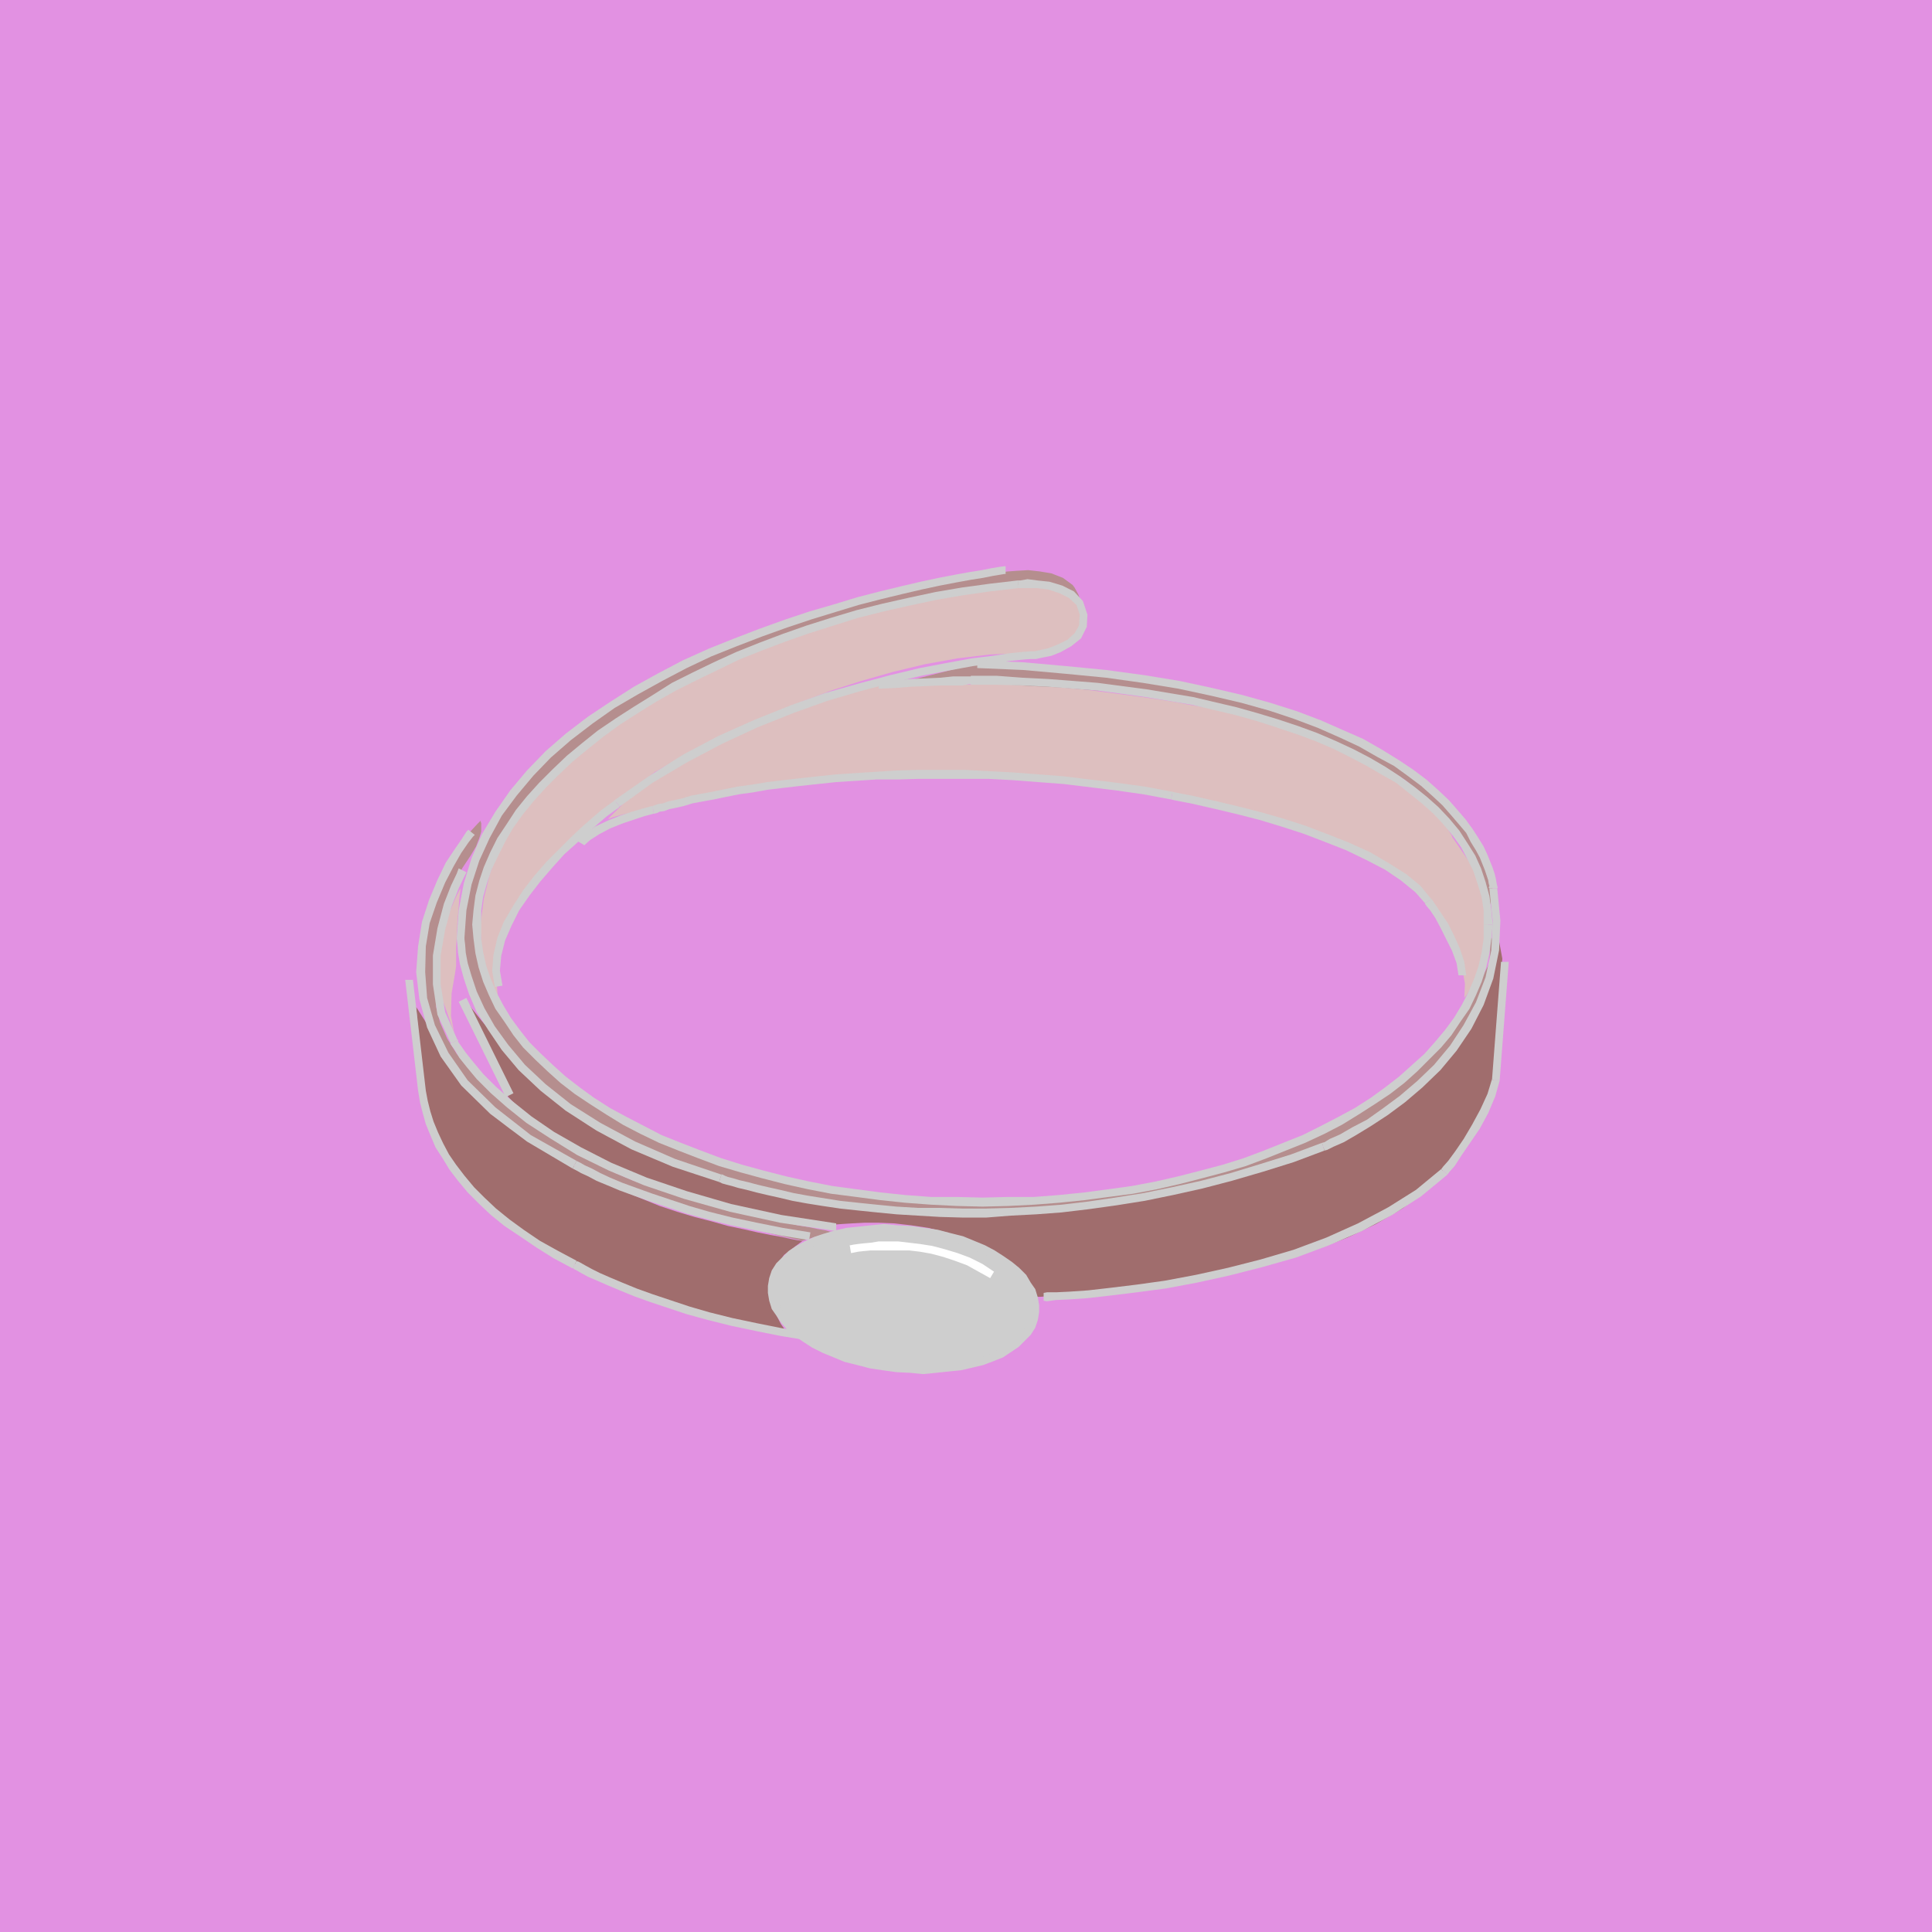
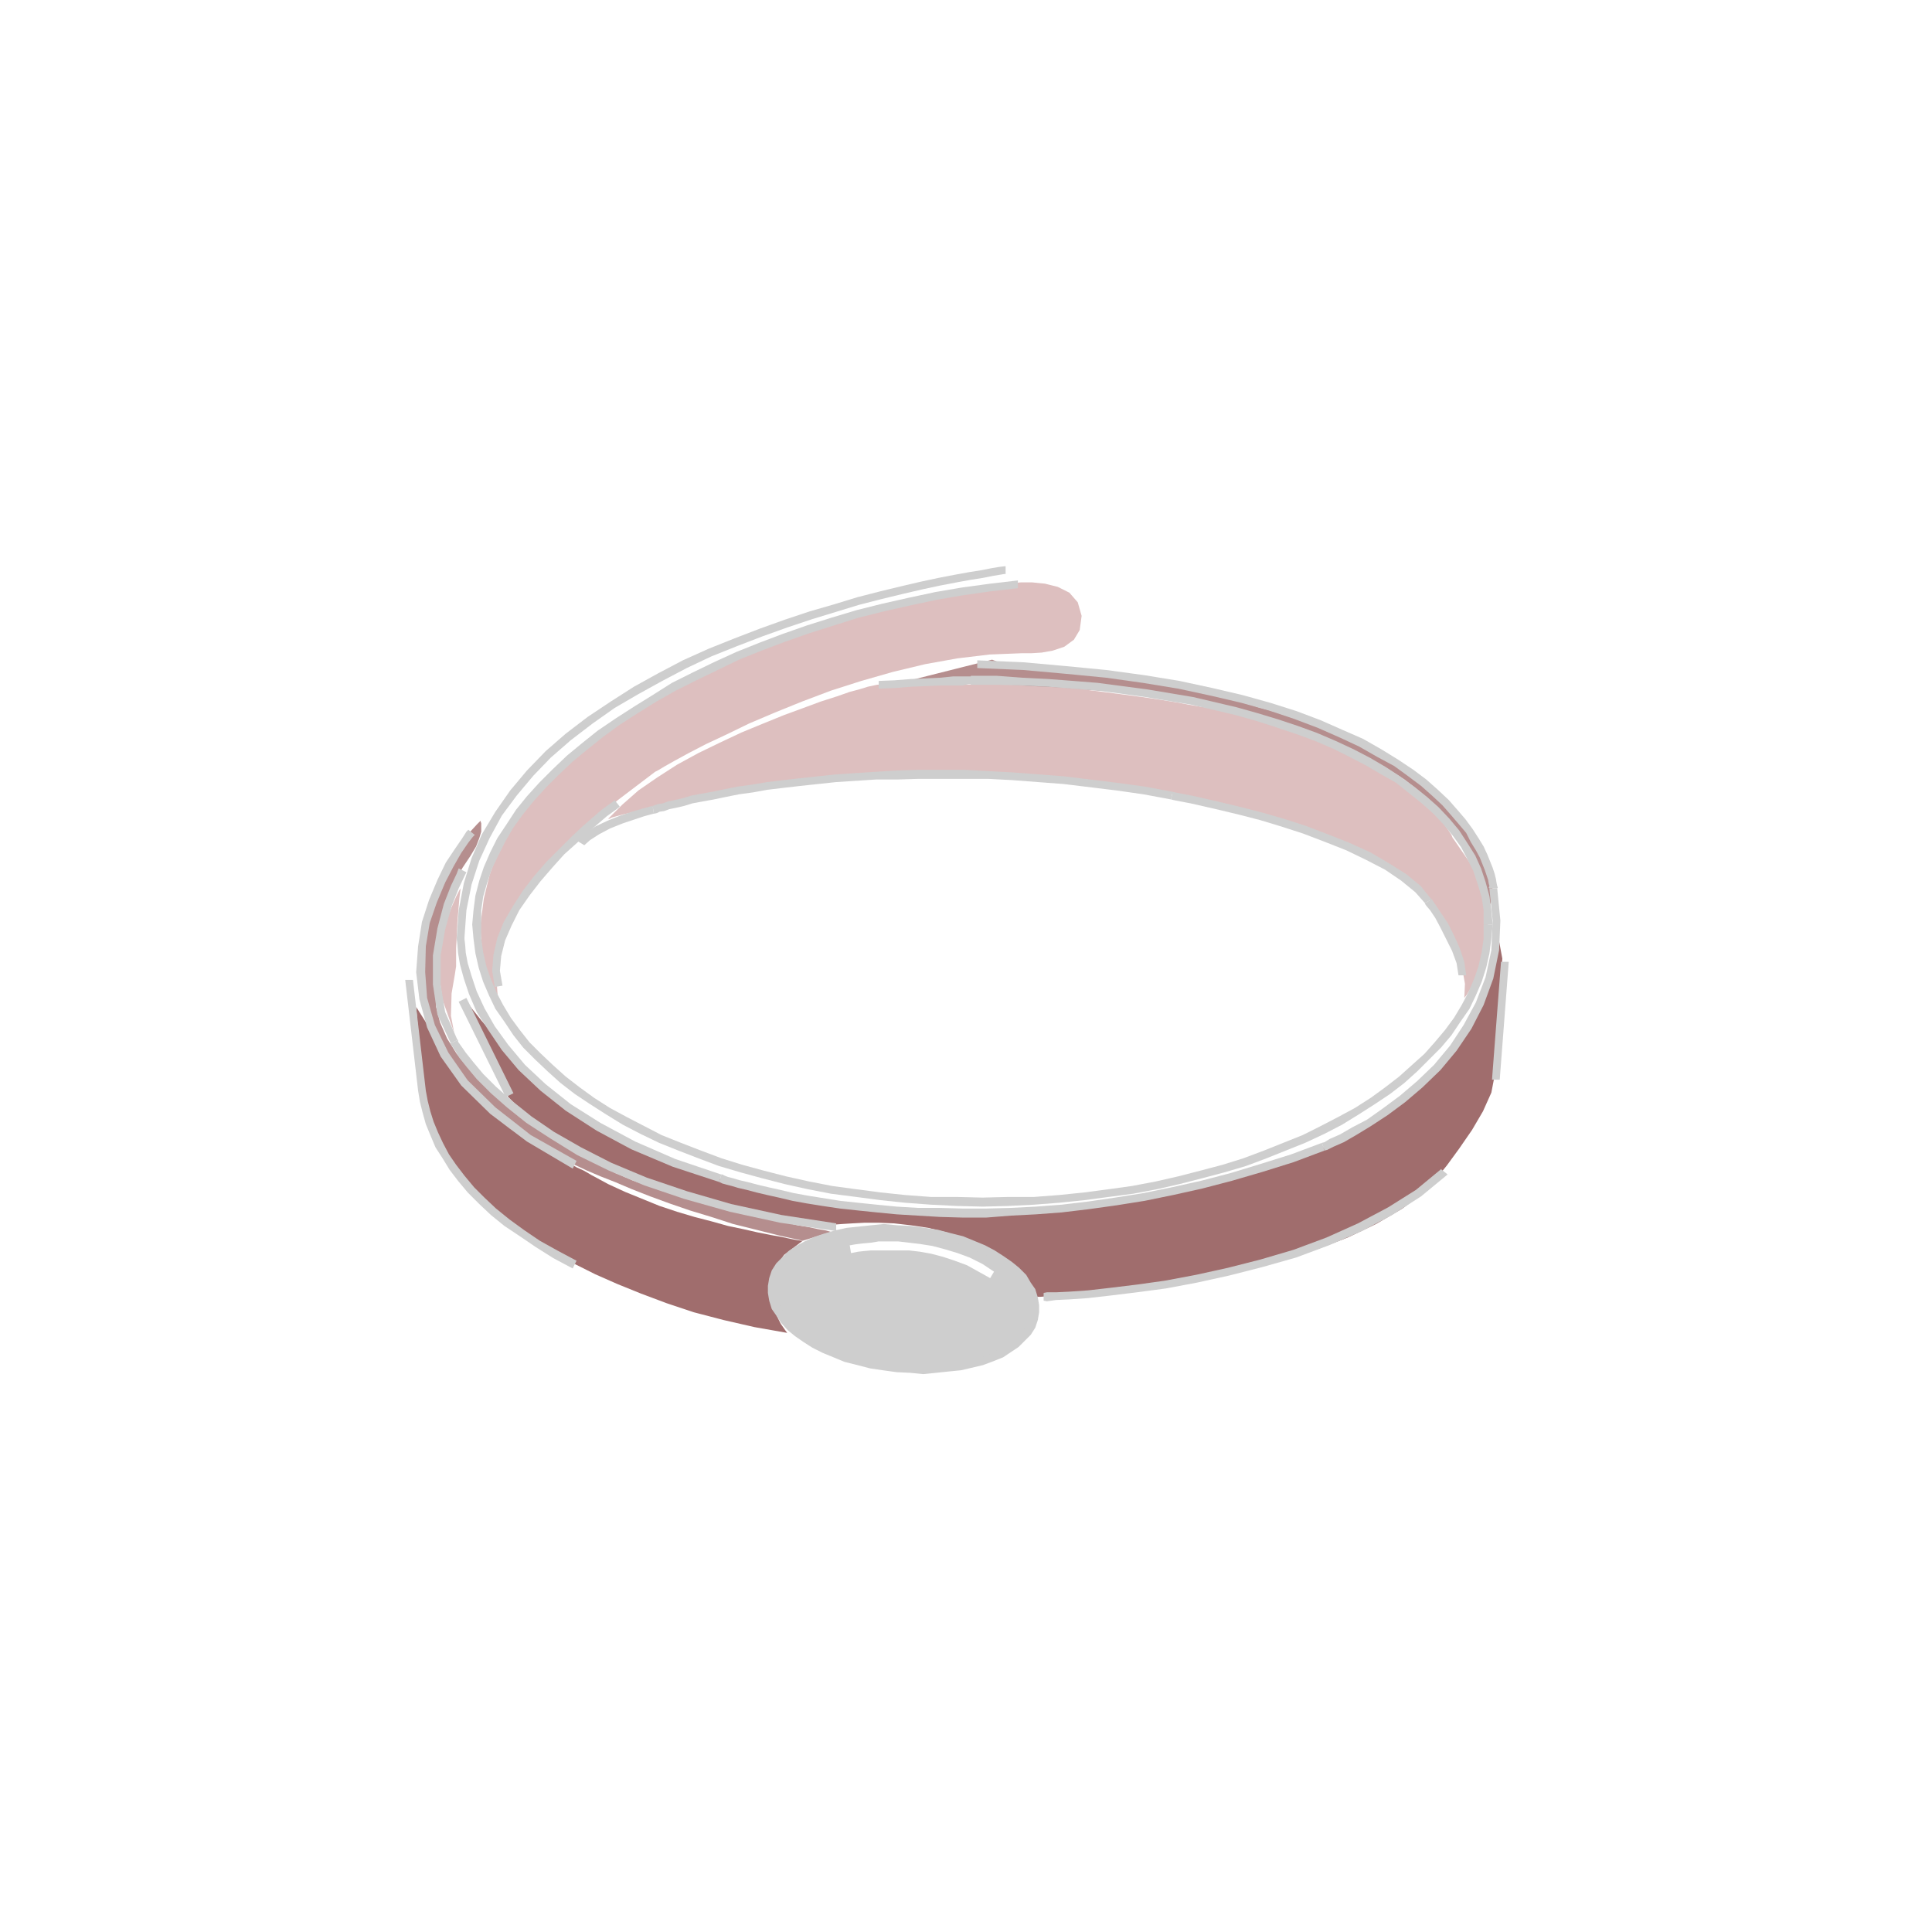
<svg xmlns="http://www.w3.org/2000/svg" width="2.999in" height="2.999in" fill-rule="evenodd" stroke-linecap="round" preserveAspectRatio="none" viewBox="0 0 2999 2999">
  <style>.pen1{stroke:none}.brush3{fill:#ddbfbf}.brush4{fill:#a06d6d}.brush5{fill:#cecece}.brush6{fill:#b58e8e}</style>
-   <path d="M2999 2999V0H0v2999h2999z" class="pen1" style="fill:#e291e2" />
  <path d="M1568 906h-2l-7 1-11 2-14 2-18 3-21 4-25 5-26 5-30 7-31 7-33 9-35 9-36 11-36 12-38 13-37 14-38 15-38 17-37 18-37 19-35 21-34 22-32 24-31 25-28 27-26 29-23 30-20 32-16 33-13 36-9 37-5 39v11l2 27 7 37 16 40 3 7 1 2v-2l-2-7-1-10-1-15 1-19 5-22 7-26 13-29 18-32 24-35 31-37 40-40 49-42 58-44 4-2 10-6 16-9 22-12 27-14 32-15 35-17 40-17 42-17 45-17 47-15 49-14 50-12 50-9 50-6 50-2h15l16-1 17-3 18-6 15-11 9-15 3-22-6-21-13-15-18-9-20-5-20-2h-17l-12 1-5 1z" class="pen1 brush3" />
  <path d="M944 1271h2l4-2 7-2 11-3 13-3 15-4 18-4 20-5 23-5 24-5 27-5 29-5 30-5 33-5 34-4 35-4 37-4 38-3 40-2 40-2h84l44 1 44 2 44 4 46 4 45 7 46 7 46 9 46 11 46 13 46 14h3l8 2 12 3 16 3 20 6 22 6 23 9 26 9 25 12 26 14 25 16 24 18 21 20 19 23 16 25 12 28 3 10 7 24 5 28-1 22 4-5 9-15 11-24 9-31 4-37-5-42-16-45-33-48-1-1-2-5-4-6-6-9-9-11-11-12-15-14-17-15-22-16-26-16-30-17-34-17-40-16-44-16-51-16-56-14-3-1-8-1-13-2-18-3-21-4-25-4-27-4-30-4-31-4-32-4-33-3-33-3-32-2-32-1-29 1-28 1h-5l-14-1-20-1h-72l-21 2-14 3-3 1-10 3-15 4-20 7-25 8-27 10-30 11-32 13-34 14-34 16-33 16-33 18-31 20-29 20-25 22-22 22zm-257 281-5-35 1-33 4-29 6-26 8-21 7-16 5-10 2-3-2 16-3 37-2 40v28l-2 13-5 29-1 35 5 26-18-51z" class="pen1 brush3" />
  <path d="m646 1563 13 155 2 5 5 15 8 22 13 26 15 28 20 28 24 26 28 20 2 2 6 4 10 7 13 9 17 12 20 12 24 14 28 15 30 15 34 15 37 15 40 15 42 14 46 12 48 11 51 9-3-4-7-10-8-16-6-21-2-22 5-24 16-24 29-22h-2l-7-1-10-2-14-3-17-3-20-4-22-5-24-5-25-7-27-7-27-8-27-9-27-11-27-11-26-12-24-13-2-1-5-3-7-4-11-5-12-7-14-8-15-9-16-10-17-11-17-11-16-12-16-12-15-13-14-12-11-12-10-12-76-120z" class="pen1 brush4" />
  <path d="m1392 2124 21 1 20 1 20-1 19-2 19-2 17-4 16-4 16-6 14-6 12-7 11-8 10-9 8-9 6-10 4-10 2-11v-11l-2-11-4-11-6-10-7-11-10-10-11-9-12-9-14-8-15-8-16-7-17-7-19-5-19-5-20-3-21-3-21-1-21-1-20 1-19 2-18 2-18 4-16 5-15 5-14 7-13 7-11 7-10 9-8 9-6 10-4 10-2 11v11l2 11 4 11 6 10 8 11 9 10 11 9 12 9 14 8 15 8 17 7 17 7 19 5 19 5 20 3 21 3z" class="pen1 brush5" />
  <path fill-rule="nonzero" d="m1543 1974-18-12-20-10-19-7-20-6-19-5-19-3-17-2-17-2h-30l-12 2-11 1-9 1-7 1-5 1h-1l2 12h1l5-1 5-1 9-1 11-1h59l17 2 17 3 19 5 18 6 19 7 18 10 18 10z" class="pen1" style="fill:#fff" />
  <path d="m724 1553 65 150 2 2 5 5 9 9 13 10 17 14 20 14 25 16 28 17 33 17 36 18 41 16 44 16 49 14 54 13 57 10 62 8h3l7-1 13-1 16-1 19-1h22l24 1 26 3 27 4 28 7 27 9 26 11 26 15 23 18 21 21 18 26h5l14-1 22-1 29-2 35-3 40-5 44-6 47-7 49-9 50-11 50-14 50-15 47-18 44-21 41-24 35-27 5-5 12-14 17-21 19-26 20-29 17-29 13-29 5-26 12-182-5-27-1 6-2 16-6 24-10 30-16 36-22 38-31 39-41 39-1 1-3 4-6 5-8 8-10 9-14 10-17 11-20 12-23 13-27 13-31 13-35 13-39 13-43 11-48 11-53 10-2 1-7 1-11 2-14 3-17 4-19 4-22 4-23 4-25 4-25 4-25 3-25 2-25 2-23 1h-21l-20-2h-58l-22-1-26-1-27-2-30-2-30-3-32-4-32-4-32-6-31-6-31-8-29-9-3-1-7-3-12-4-15-5-19-7-21-8-23-9-24-10-24-11-25-11-24-12-23-12-21-12-18-12-16-12-12-12-5-5-13-14-19-20-22-24-22-25-20-23-16-20-8-12z" class="pen1 brush4" />
-   <path d="m1553 889 3-1 9-1 14-1 17-1 18 2 18 3 18 7 15 11 3 4 6 11 5 15v18-2l-1-6-3-8-5-9-10-9-14-8-20-6-27-2h-2l-7 1-10 1-14 1-17 2-19 2-21 3-23 3-24 4-25 4-25 5-26 6-24 6-24 6-22 7-21 8-19 8-20 8-19 7-20 7-19 7-19 7-19 7-19 7-19 8-19 8-19 8-18 9-18 9-18 10-18 10-17 12-2 1-6 3-9 6-11 7-15 10-16 11-17 13-19 15-20 16-19 18-20 19-19 21-18 22-16 23-15 24-12 25-2 6-5 15-6 23-5 29-3 32 1 35 6 34 14 32 9 15 10 15 10 14 11 14 11 14 11 13 12 13 12 13 13 13 13 12 13 12 14 11 14 11 15 10 15 10 16 10 16 9 17 9 17 8 18 8 17 7 18 6 18 7 18 6 17 5 18 6 17 5 18 5 17 5 16 5 16 4 16 5 18 4 22 4 26 4 29 3 32 3 34 2 35 2 35 1 36 1 35 1h93l26-1 21-1 17-2 16-2 20-3 22-5 25-5 26-6 29-7 29-7 30-8 30-9 29-9 29-10 28-10 26-11 24-11 21-11 19-11 16-11 16-10 14-10 14-10 13-10 12-10 12-10 11-10 11-11 10-11 10-12 10-12 10-14 10-15 11-16 10-17 17-31 11-22 5-14 1-10-1-6-3-4-3-5-2-8 1 4 1 12v17l-1 22-4 25-8 26-12 27-18 26-17 20-7 9-1 3 4-3 7-7 8-7 6-6 2-2-1 2-3 4-5 7-7 9-10 11-12 13-15 14-18 16-20 16-24 17-26 17-30 18-33 17-36 17-40 16-44 15-3 1-10 3-15 4-20 5-26 6-29 6-35 7-37 7-41 7-44 6-47 5-48 4-50 3-52 1h-52l-53-3h-4l-12-2-18-2-25-4-29-5-34-5-37-8-40-8-41-10-42-11-41-13-41-14-39-16-36-17-33-19-28-21-2-1-5-5-7-7-10-9-12-11-14-13-14-14-15-16-15-17-14-18-14-18-13-19-11-19-8-18-7-19-3-17-1-6-3-16-3-24v-31l4-36 10-40 17-41 27-40 1-1 2-4 3-6 6-9 6-10 8-11 9-13 11-14 12-14 13-15 15-15 16-15 18-15 18-14 21-13 21-12 2-1 8-4 11-6 15-7 17-9 21-10 23-11 24-12 25-12 26-12 26-12 26-11 25-11 23-9 22-8 19-6 19-5 21-6 22-5 23-5 24-5 24-5 23-5 23-5 22-4 20-3 19-4 16-3 13-2 10-2 6-1h2z" class="pen1 brush6" />
  <path d="M1413 1056h5l14 1h22l30 2 34 1 40 2 42 3 45 2 46 4 45 3 45 5 41 4 38 6 33 6 27 6 20 7 3 1 8 2 13 3 17 6 20 6 22 8 25 9 26 11 27 12 27 13 27 15 25 16 23 18 21 18 18 21 14 21 2 3 6 8 9 12 9 16 10 18 9 21 7 22 3 22 1-3 3-8 2-14-1-20-7-23-14-29-24-33-36-37-1-1-3-3-5-5-7-7-9-7-11-9-14-11-16-11-18-11-21-12-23-12-26-12-29-12-31-12-34-11-37-10-2-1-7-2-10-3-14-4-17-4-21-6-23-5-25-6-28-6-30-5-32-6-33-4-34-4-35-3-35-2-36-1-28-11-127 32zm-667 218-5 5-12 13-16 21-19 29-18 35-15 43-9 48v60l1 9 2 12 3 14 4 16 7 18 8 20 11 22 14 22 17 22 20 23 24 23 28 23 33 21 37 21 2 1 7 3 10 5 14 6 17 8 21 9 23 9 26 11 28 11 30 11 32 11 33 10 34 11 36 9 36 9 36 8 45-14h-2l-7-2-12-2-14-3-18-3-21-5-23-5-25-6-27-6-27-7-27-7-28-8-27-8-27-9-25-9-23-10-3-1-8-5-13-7-18-9-20-12-22-13-25-16-25-17-26-19-25-20-23-22-22-22-19-23-15-24-11-25-6-24v-7l1-19 2-29 3-34 5-36 8-35 9-32 13-24 12-18 9-15 5-13 3-10v-13l-1-3v-1z" class="pen1 brush6" />
  <path fill-rule="nonzero" d="m954 1242-2 2-7 5-11 8-14 12-16 14-17 16-19 19-20 20-19 22-17 22-16 25-14 24-10 25-6 26-2 25 4 25 12-2-4-23 2-23 6-24 10-23 12-24 16-23 17-22 19-22 18-20 19-17 17-16 16-14 14-12 11-8 7-5 2-2z" class="pen1 brush5" />
-   <path fill-rule="nonzero" d="M1603 1011h-4l-12 1-20 2-26 4-33 4-38 7-42 8-46 11-49 13-53 15-53 19-55 22-56 25-55 29-54 34-53 37 8 10 51-37 54-32 55-29 54-25 55-22 53-19 51-15 49-13 46-11 42-8 38-7 31-4 26-4 20-2 12-1h4zm73-57-1 17-7 12-11 10-14 7-15 6-13 3-9 2h-3v12h5l9-2 15-3 15-6 16-9 15-12 9-18 1-19zm-96-41h30l17 2 18 6 14 7 12 11 5 15h12l-7-21-14-15-18-9-20-6-19-2-15-2-11 2h-4z" class="pen1 brush5" />
  <path fill-rule="nonzero" d="M747 1435v-22l3-21 6-21 7-21 10-21 11-22 12-21 15-21 17-21 19-21 19-19 22-21 23-19 25-20 26-19 28-18 29-18 30-17 32-16 33-16 33-16 35-14 37-14 37-13 38-12 38-12 40-10 40-9 42-9 41-7 42-6 43-5v-12l-43 5-44 6-41 7-42 9-40 9-40 10-40 12-38 12-37 13-37 14-35 14-35 16-33 16-32 16-30 19-29 18-28 18-28 19-25 20-23 19-22 21-21 21-19 21-17 21-15 23-14 21-11 22-10 23-7 21-6 23-3 23-2 22zm778 424-40-1h-40l-40-3-38-4-38-5-37-5-36-7-36-8-35-9-33-9-32-10-32-12-31-12-30-12-27-14-27-14-26-14-25-16-22-16-22-17-20-18-19-18-17-17-15-19-14-19-12-20-10-19-9-21-7-20-5-22-3-21v-22h-14l2 22 3 23 5 22 7 22 9 21 10 21 14 20 14 21 15 19 19 19 19 18 20 18 22 17 24 16 25 16 26 16 27 14 29 14 30 12 31 12 32 12 34 10 33 9 35 9 36 8 36 7 39 5 38 5 38 4 40 3 40 2 40 1zm778-424v22l-3 21-5 22-7 20-9 21-10 19-12 20-14 19-16 19-16 18-19 17-20 18-22 17-22 16-25 16-26 14-27 14-28 14-30 12-30 12-32 12-32 10-34 9-35 9-35 8-37 7-36 5-38 5-39 4-39 3h-40l-40 1v14l40-1 40-2 39-3 39-4 38-5 38-5 37-7 35-8 35-9 34-9 34-10 32-12 30-12 30-12 30-14 27-14 26-16 25-16 24-16 22-17 20-18 19-19 18-18 16-19 14-21 14-20 10-21 9-21 7-22 5-22 3-23 2-22z" class="pen1 brush5" />
  <path fill-rule="nonzero" d="M1507 1062v1h40l40 1 40 2 39 3 38 3 38 5 36 5 36 6 36 6 34 8 34 8 32 9 31 10 30 10 30 11 28 12 26 13 25 13 24 14 23 13 20 16 20 16 18 16 15 16 15 18 13 18 10 19 9 18 7 21 6 20 3 20v22h14l-2-22-3-22-6-22-7-21-9-20-12-19-13-20-15-18-17-18-18-16-20-16-22-16-23-15-24-14-25-13-28-13-28-12-30-11-30-10-33-10-32-9-34-8-34-8-36-6-36-6-38-5-38-5-38-3-39-3-40-2-40-3h-40v1zm-143 7 25-1 25-2 24-1 22-1h34l10-2h3v-12h-28l-19 2-22 1-24 1-25 2-25 1zm-643 386 3-42 8-40 12-37 16-35 19-35 23-31 26-31 27-28 31-27 34-26 34-24 36-21 38-21 38-20 38-18 40-16 39-15 39-14 39-13 36-11 36-11 35-9 33-8 30-7 28-6 26-5 22-4 19-3 15-3 12-2 6-1h2v-12h-2l-8 1-12 2-15 3-19 3-22 4-26 5-28 6-30 7-33 8-35 9-36 11-38 11-39 13-39 14-39 15-40 16-40 18-38 20-38 21-36 23-36 24-34 26-31 27-29 30-26 31-23 33-21 35-16 37-12 39-8 42-3 42zm399 368h-1l-71-24-62-27-54-29-46-29-39-31-32-30-26-31-21-29-16-28-12-26-8-24-6-20-3-16-1-13-1-8v-3h-12v3l1 8 1 13 3 18 6 22 8 24 12 28 18 28 21 31 26 31 34 32 39 31 48 31 54 29 64 27 73 24h-1z" class="pen1 brush5" />
  <path fill-rule="nonzero" d="m2052 1774-48 18-48 15-46 14-46 12-45 10-44 9-44 7-41 6-42 5-40 3-39 2-38 1h-37l-35-1h-34l-33-2-31-3-29-3-28-3-25-4-25-4-22-4-21-5-18-4-17-4-15-4-13-3-10-3-8-2-5-2-4-2h-1l-4 12h1l4 2 7 2 8 2 10 3 13 3 15 4 17 4 18 4 21 5 22 4 25 4 27 4 28 3 29 3 31 3 33 2 34 2 35 1h37l38-3 39-2 40-3 42-5 43-6 44-7 44-9 45-10 46-12 48-14 48-15 48-18z" class="pen1 brush5" />
  <path fill-rule="nonzero" d="M2312 1379v1l5 49-2 46-9 42-15 39-19 35-21 32-25 30-26 25-27 23-27 20-24 17-23 12-19 11-16 7-8 5-4 1 4 12 4-1 10-5 16-7 19-11 23-14 26-17 27-20 27-23 28-27 25-30 23-34 19-37 15-41 9-44 2-46-5-51v1z" class="pen1 brush5" />
  <path fill-rule="nonzero" d="m1517 1037 71 3 67 6 62 6 57 8 55 9 51 11 47 11 43 12 39 13 37 14 34 15 30 14 28 16 26 14 22 16 20 15 18 16 15 14 14 16 12 14 11 13 7 14 8 13 6 11 4 10 4 10 3 9 2 6 1 6 1 3-1 3 1 1h12l1-1-1-3-1-5-1-6-2-8-3-9-4-10-4-10-6-13-8-13-9-14-11-15-12-14-14-16-17-16-18-16-20-15-24-16-26-16-28-16-32-14-34-15-37-14-41-13-43-12-47-11-51-11-55-9-59-8-62-6-67-6-71-3zm-622 765-71-40-55-43-43-42-30-43-21-43-12-42-3-40 1-40 6-36 11-32 13-31 13-25 12-21 11-16 7-9 3-3-10-8-3 3-7 11-11 16-14 21-13 27-13 31-11 34-6 38-3 40 5 42 12 44 21 45 32 45 45 44 57 43 71 42z" class="pen1 brush5" />
-   <path fill-rule="nonzero" d="m1258 1913-43-7-40-8-38-8-36-9-31-9-30-10-27-9-25-9-22-8-19-8-15-7-13-7-11-5-7-4-4-2-2-1-6 12 2 1 4 2 7 4 11 5 13 7 17 7 19 8 22 8 25 9 27 9 30 10 33 9 36 9 38 8 40 8 43 7zm-369 56v-1l2 2 4 2 7 4 11 6 14 6 16 7 19 8 22 9 25 9 27 9 30 10 33 9 36 9 38 8 40 8 43 7 2-12-43-7-40-8-38-8-36-9-31-9-30-10-27-9-25-9-22-9-19-8-16-7-12-6-11-6-7-4-4-2h-2v-1z" class="pen1 brush5" />
  <path fill-rule="nonzero" d="m649 1693 3 18 4 16 5 18 7 17 8 19 11 17 11 18 13 17 15 18 18 18 18 17 21 17 24 16 25 17 27 17 30 16 6-12-30-16-27-15-25-17-22-16-21-17-18-17-16-16-15-18-13-17-11-16-9-17-8-17-7-17-5-16-4-16-3-16zm-14-172h-6l20 172h12l-20-172h-6zm966 516-2 10-4 8-5 9-7 9-10 8-10 8-12 6-13 6-16 6-15 4-17 4-18 2-19 2h-40l-21-1v12l21 1 20 2 20-2 19-2 20-2 17-4 17-4 16-6 15-6 12-8 12-8 10-10 9-9 7-11 4-12 2-12zm-187-122 20 3 20 3 19 5 18 5 17 7 15 7 15 8 14 7 11 9 11 9 9 9 7 10 5 10 4 9 2 10v11h12v-11l-2-12-4-13-7-10-7-12-11-11-11-9-13-9-14-9-15-8-17-7-17-7-20-5-19-5-20-3-22-3zm-210 81 2-10 4-8 5-9 7-9 10-8 10-6 13-7 13-7 15-5 15-5 18-4 17-2 19-2h41l21 1v-12l-21-1-21-2-20 2-19 2-19 2-18 4-17 5-15 5-15 7-13 7-12 8-10 10-9 9-7 11-4 12-2 12zm188 122-20-3-20-3-19-5-18-5-17-7-17-7-14-8-14-7-11-9-11-9-8-9-8-10-5-10-4-9-2-10v-11h-12v11l2 12 4 13 7 10 8 12 10 11 11 9 13 9 14 9 16 8 17 7 17 7 20 5 19 5 20 3 22 3zm-681-504h-1l-19-43-7-43v-45l7-40 10-36 11-28 9-19 3-6-12-6-3 8-9 19-11 28-10 38-7 42v45l7 47 21 45h-1z" class="pen1 brush5" />
  <path fill-rule="nonzero" d="m1298 1899-85-13-78-17-69-20-62-21-55-23-47-24-42-24-35-24-30-24-25-22-20-20-15-18-12-15-7-10-5-7v-3l-12 6 2 3 5 7 7 12 12 15 15 18 22 22 25 22 30 24 37 24 42 26 49 24 55 23 62 21 71 20 78 17 87 13z" class="pen1 brush5" />
  <path fill-rule="nonzero" d="m791 1700 6-3-73-148-12 6 73 148 6-3zm1446 115 1-1-40 33-43 27-47 25-49 22-51 19-51 15-51 13-50 11-48 9-43 6-41 5-35 4-29 2-21 1h-14l-5 1v12l5 1 14-2 21-1 29-2 35-4 41-5 45-6 48-9 50-11 51-13 53-15 51-19 51-22 47-25 45-29 40-33 1-1z" class="pen1 brush5" />
-   <path fill-rule="nonzero" d="M2316 1676v-1l-7 23-11 24-13 24-13 22-13 19-11 15-8 9-3 4 10 8 3-4 8-9 11-17 13-19 15-22 13-24 11-26 7-25v-1z" class="pen1 brush5" />
  <path fill-rule="nonzero" d="M2336 1493h-6l-14 183h12l14-183h-6zm-124-91v1l2 3 6 7 8 12 8 15 9 18 9 18 7 19 3 19h12l-3-21-7-21-9-20-9-18-10-15-8-12-6-9-2-3v1z" class="pen1 brush5" />
  <path fill-rule="nonzero" d="m1818 1241 4 1 10 2 16 3 22 5 26 6 29 7 31 8 33 10 34 11 34 13 33 13 31 15 29 15 25 17 22 18 15 17 10-6-17-21-22-18-27-17-29-17-33-15-33-13-34-13-34-11-35-10-31-8-29-7-26-6-22-5-16-3-10-2-4-1z" class="pen1 brush5" />
  <path fill-rule="nonzero" d="M1015 1263h1l4-1 4-2 7-1 8-3 10-2 13-3 13-4 16-3 17-3 19-4 20-4 22-3 22-4 25-3 26-3 28-3 28-3 31-2 31-2h33l33-1h108l38 2 39 3 40 3 41 5 41 5 42 6 43 8 2-12-43-8-44-6-41-5-41-5-40-3-39-3-38-2-37-2h-71l-33 1-33 2-31 2-31 2-28 3-28 3-26 3-25 3-24 4-22 3-20 4-19 4-17 3-16 3-13 4-13 3-10 2-8 3-7 1-6 2-2 1h-2 1z" class="pen1 brush5" />
  <path fill-rule="nonzero" d="m907 1312 9-8 14-9 17-9 20-8 18-6 15-5 11-3 4-1-2-12-4 1-11 3-17 5-18 6-20 8-19 9-16 11-11 12z" class="pen1 brush5" />
</svg>